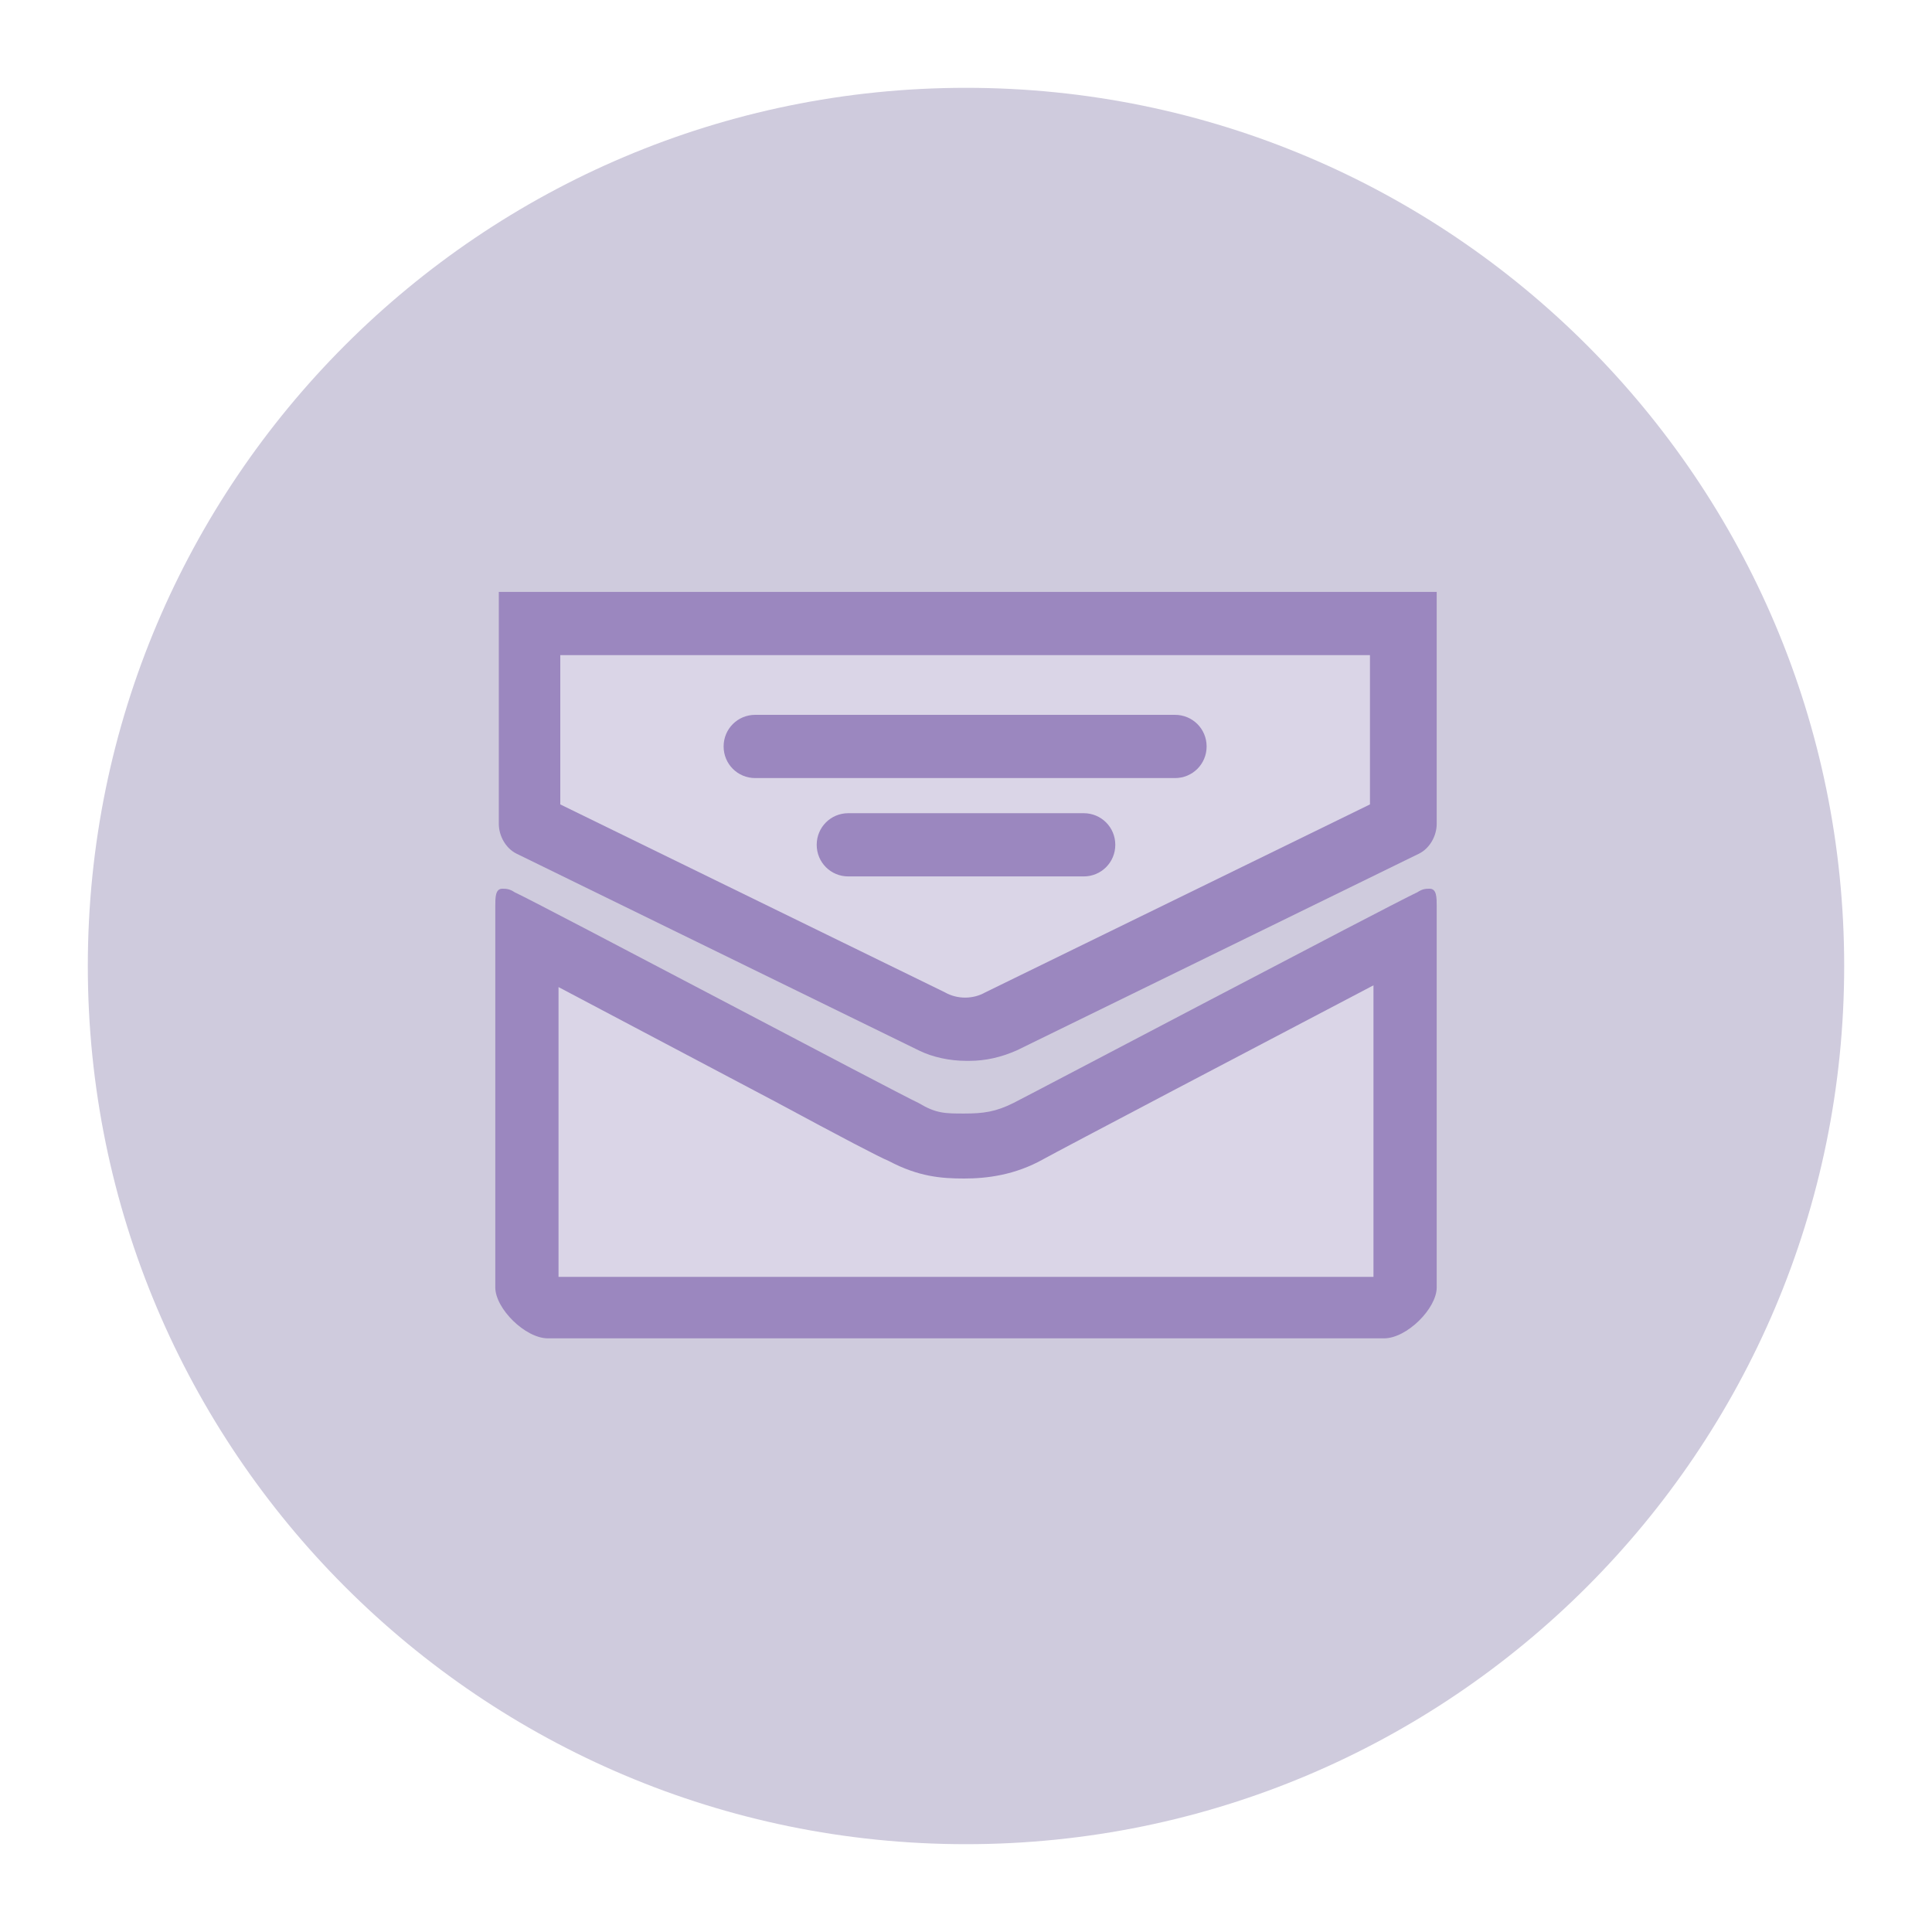
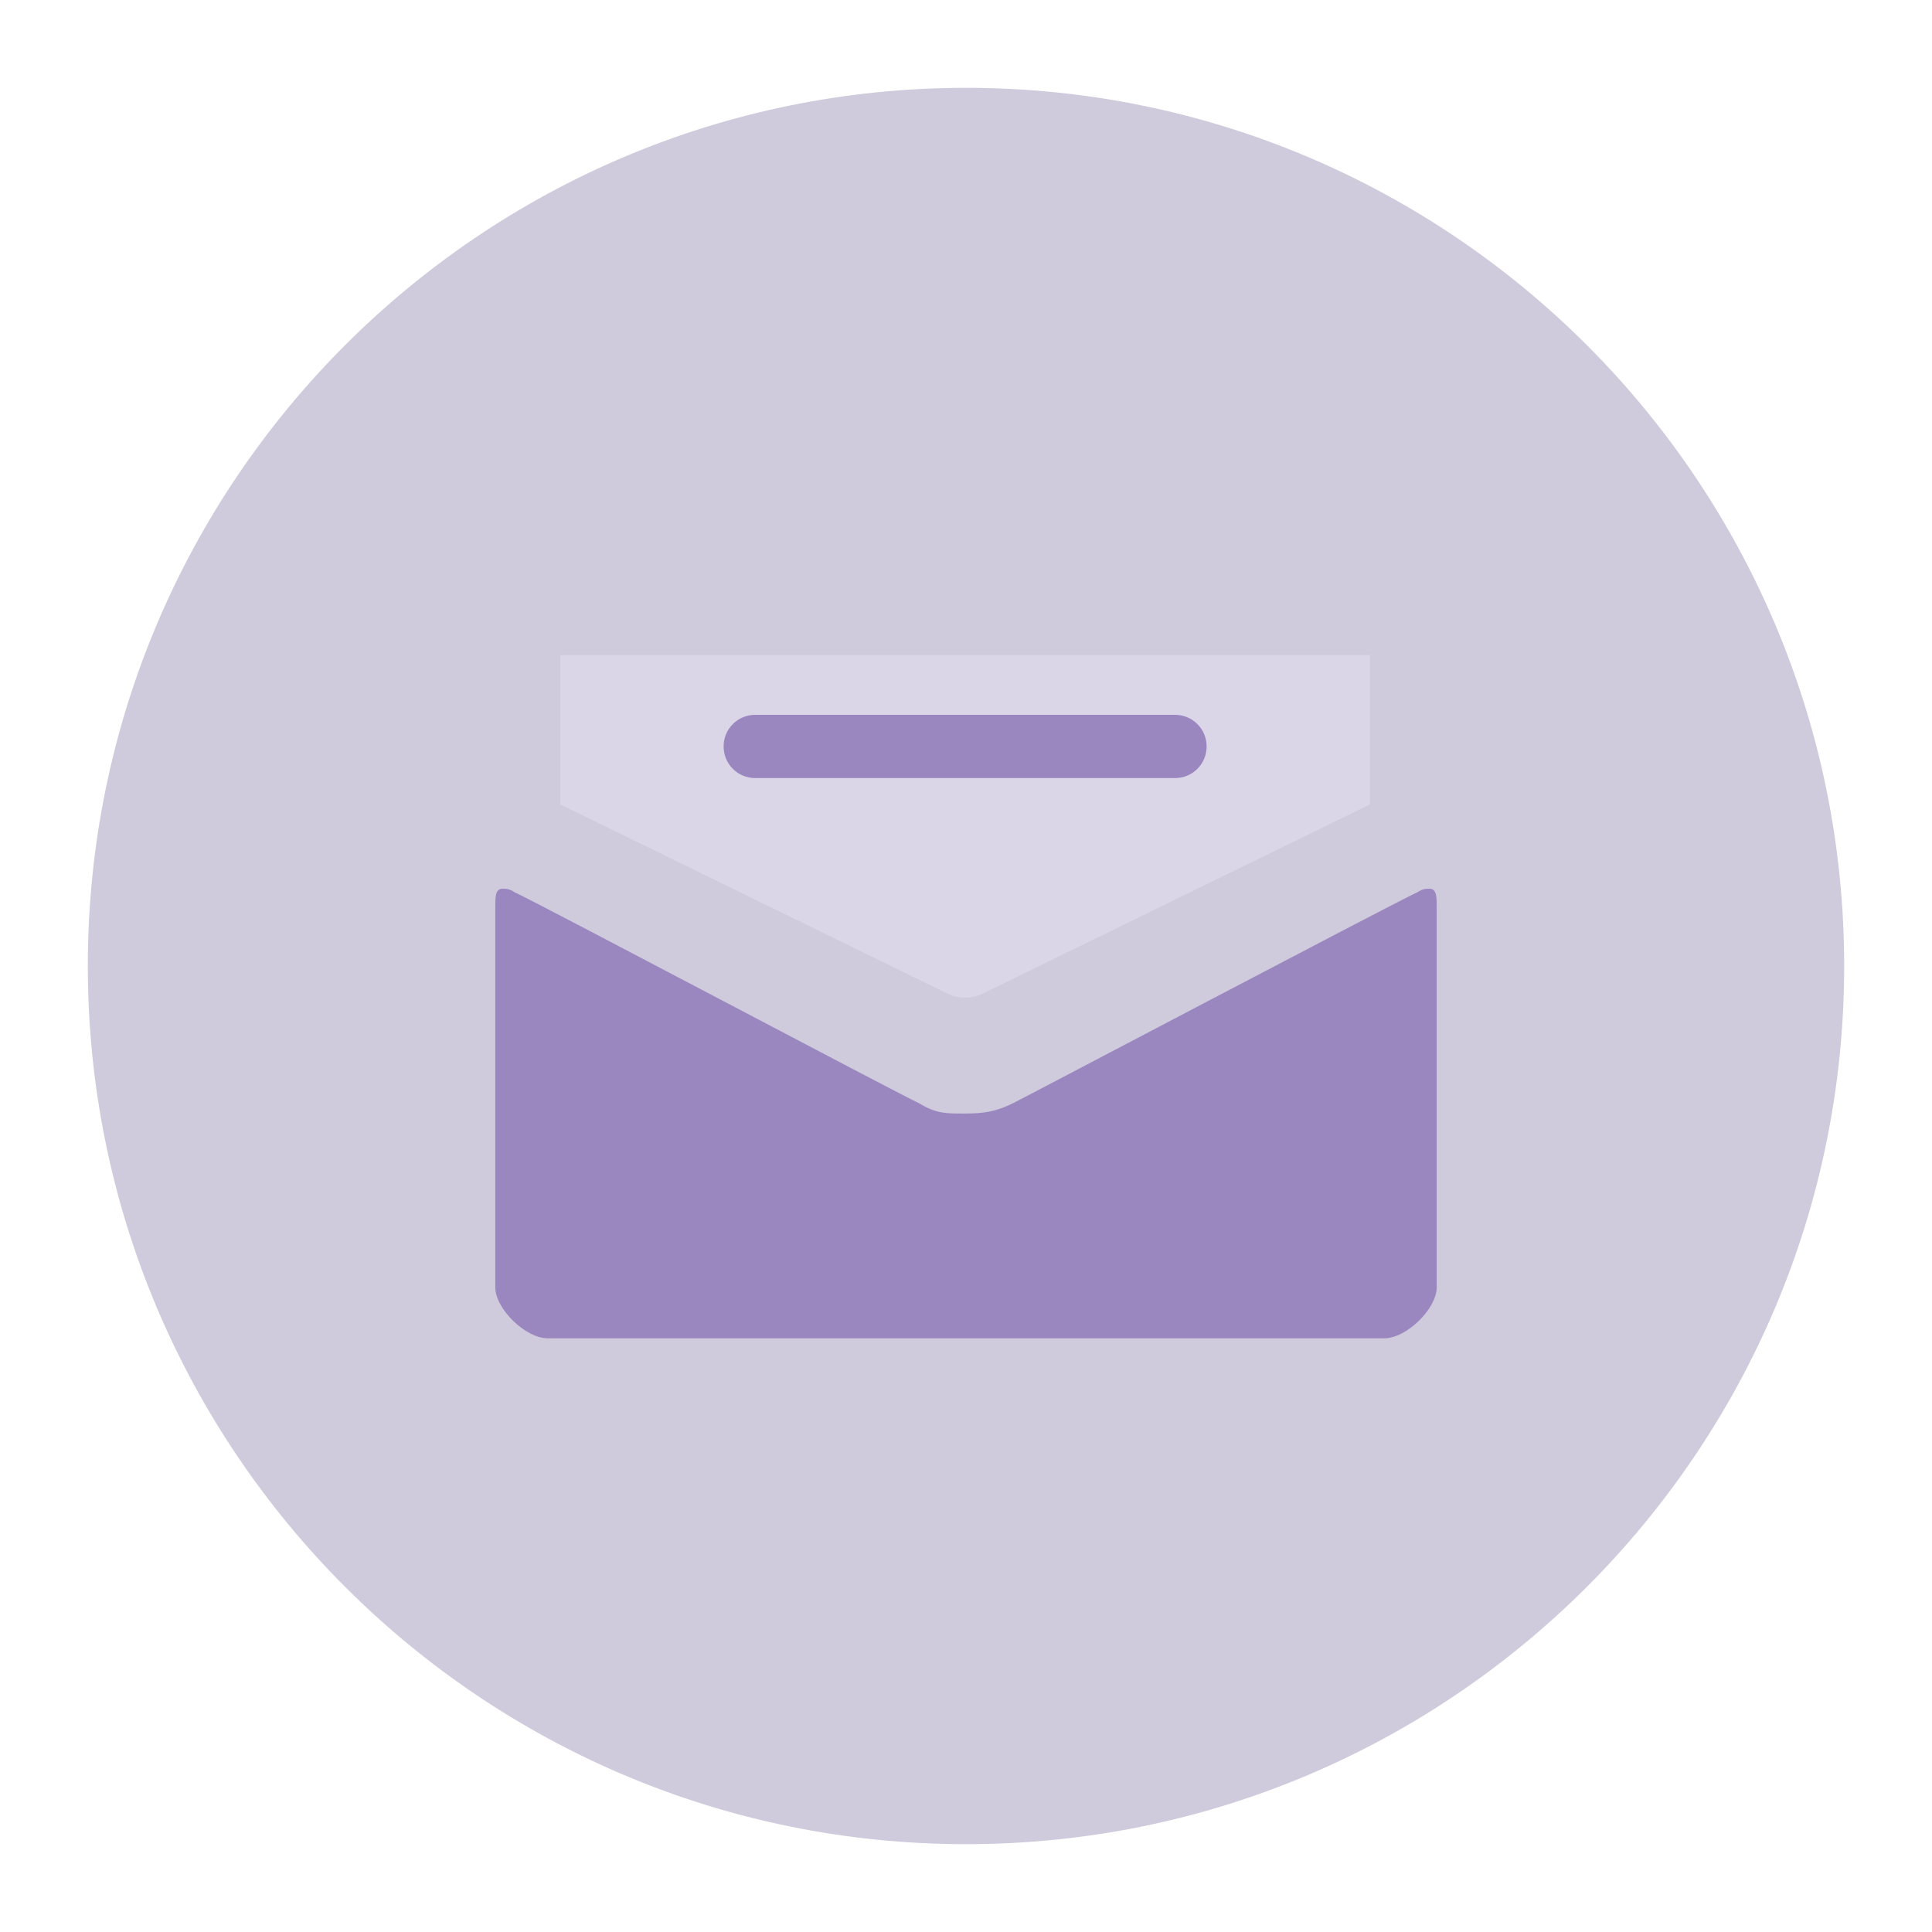
<svg xmlns="http://www.w3.org/2000/svg" id="Layer_1" version="1.1" viewBox="0 0 110 110">
  <defs>
    <style>
      .st0 {
        fill: #cfcbdd;
      }

      .st1 {
        fill: #dad5e7;
      }

      .st2 {
        fill: #9b87bf;
      }
    </style>
  </defs>
  <path class="st0" d="M55,105c27.6,0,50-22.4,50-50S82.6,5,55,5,5,27.4,5,55s22.4,50,50,50Z" />
-   <path class="st2" d="M55,60.4c-.9,0-1.9-.2-2.7-.6l-22.9-11.2c-.6-.3-1-1-1-1.7v-13.2h53.4v13.2c0,.7-.4,1.4-1,1.7l-22.9,11.2c-.9.4-1.8.6-2.7.6h0Z" />
  <path class="st1" d="M31.9,45.8l21.9,10.7c.7.4,1.6.4,2.3,0l21.9-10.7v-8.5H31.9v8.5h0Z" />
  <path class="st2" d="M30.9,45.3h0s0,0,0,0Z" />
  <path class="st2" d="M81.4,50.6c-.2,0-.4,0-.7.2-1.7.8-22,11.5-23,12s-1.7.6-2.8.6-1.6,0-2.6-.6c-1.1-.5-21.3-11.2-23-12-.3-.2-.5-.2-.7-.2-.4,0-.4.5-.4,1v21.7c0,1.2,1.7,2.9,3,2.9h47.6c1.3,0,3-1.7,3-2.9v-21.7c0-.5,0-1-.4-1h0Z" />
-   <path class="st1" d="M78.2,56.2v16.5H31.8v-16.5c3.6,1.9,8.7,4.6,12.3,6.5,3.9,2.1,6,3.2,6.5,3.4,1.7.9,3,1,4.3,1s2.9-.2,4.5-1.1c.9-.5,12.5-6.6,18.8-9.9" />
  <path class="st2" d="M66.9,40.7h-23.9c-1,0-1.8.8-1.8,1.8s.8,1.8,1.8,1.8h23.9c1,0,1.8-.8,1.8-1.8s-.8-1.8-1.8-1.8Z" />
-   <path class="st2" d="M61.7,46.3h-13.4c-1,0-1.8.8-1.8,1.8s.8,1.8,1.8,1.8h13.4c1,0,1.8-.8,1.8-1.8s-.8-1.8-1.8-1.8Z" />
</svg>